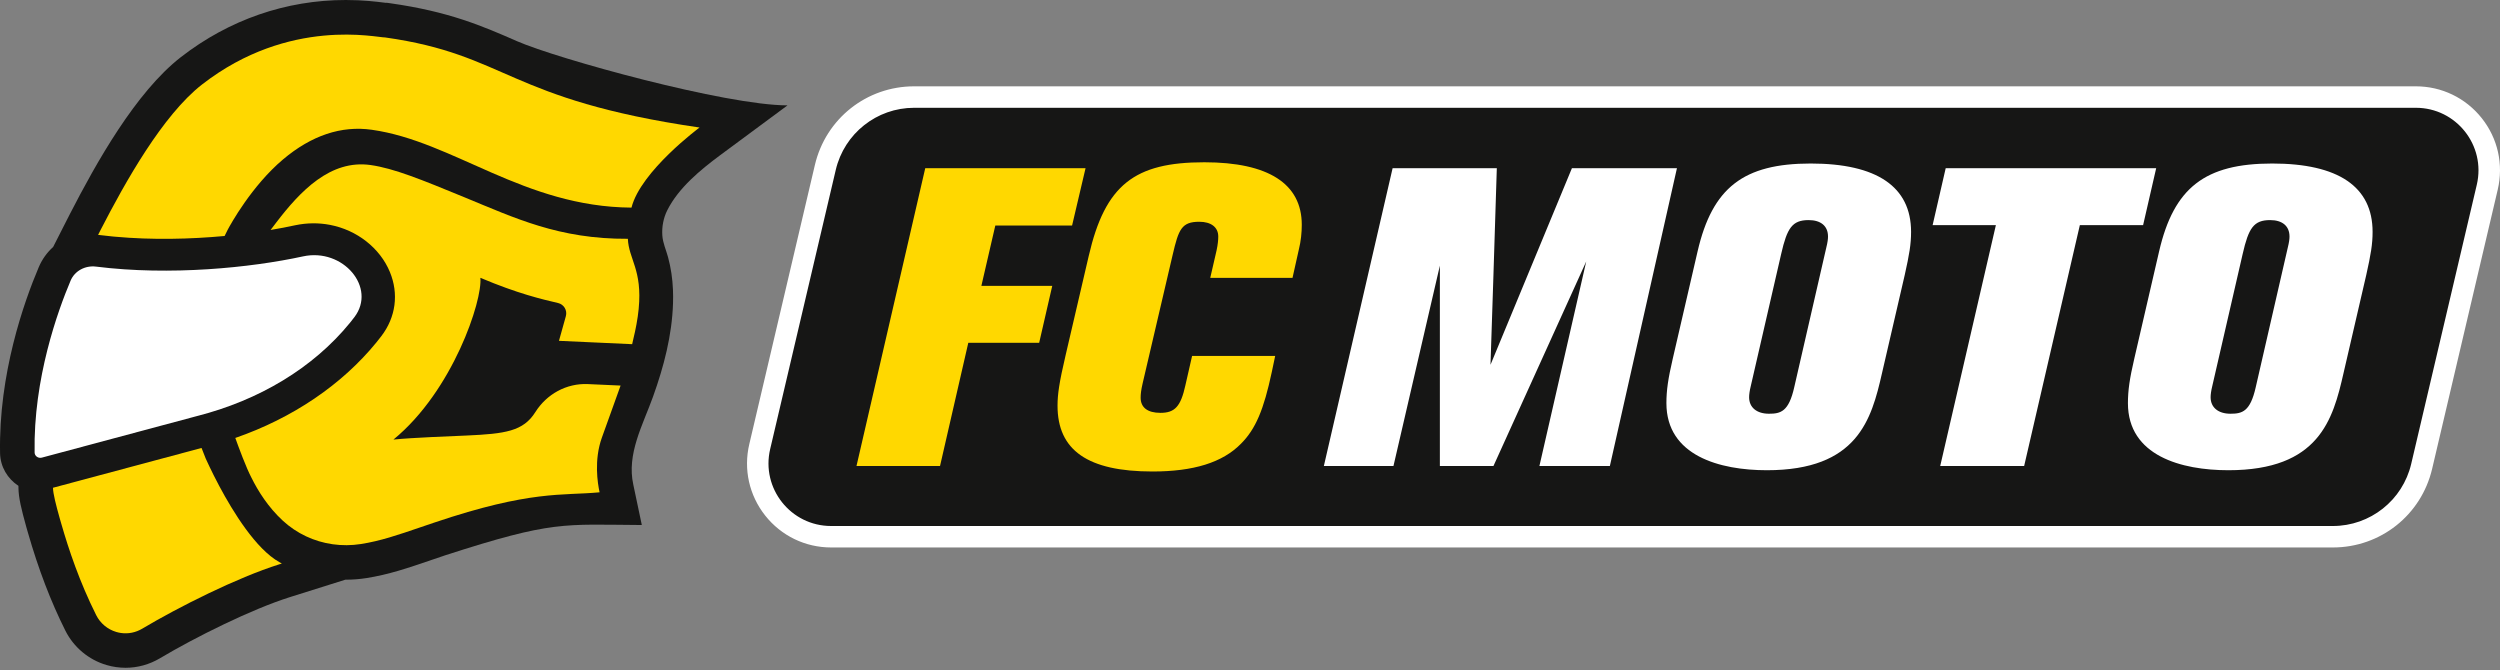
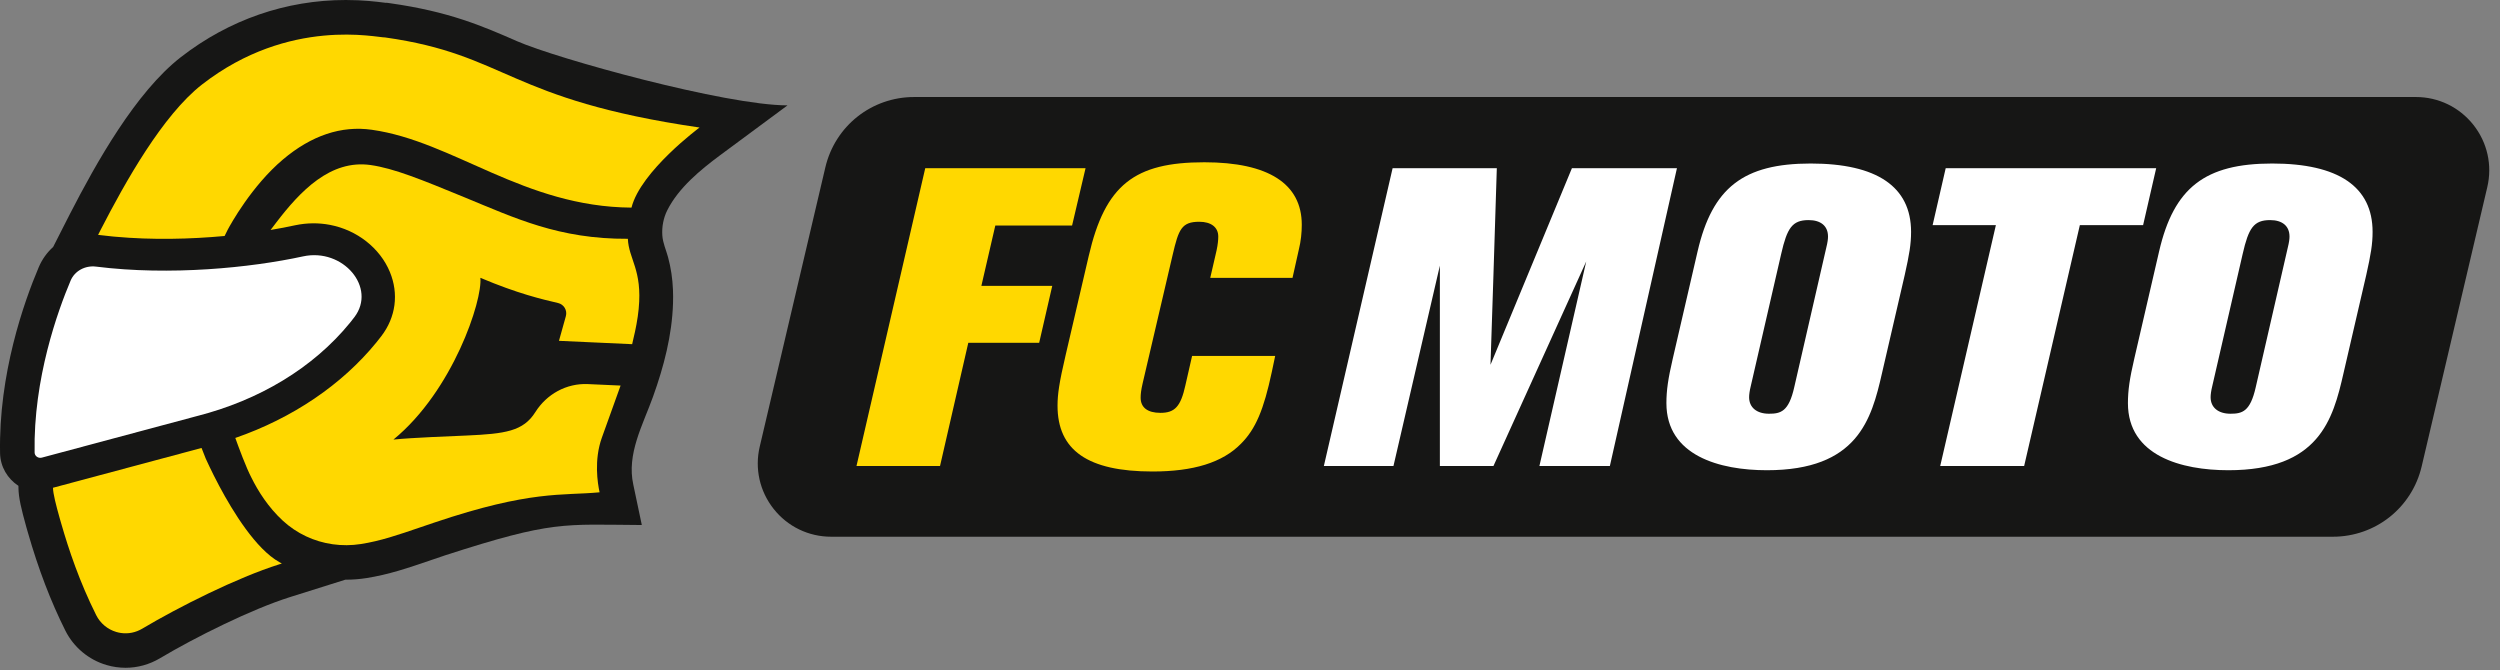
<svg xmlns="http://www.w3.org/2000/svg" width="1000" height="268" viewBox="0 0 1000 268" fill="none">
  <rect x="0" y="0" width="1000" height="268" fill="#808080" stroke="none" />
  <g clip-path="url(#clip0_22_134)">
    <path d="M332.45 214.689C323.438 214.689 315.053 210.634 309.459 203.565C303.865 196.496 301.827 187.41 303.897 178.632L330.136 66.956C334.031 50.387 348.637 38.807 365.663 38.807H966.349C975.36 38.807 983.746 42.861 989.35 49.931C994.944 57 996.982 66.086 994.912 74.864L968.673 186.539C964.778 203.109 950.172 214.689 933.146 214.689H332.45Z" fill="#161615" />
-     <path d="M966.338 43.116C982.483 43.116 994.413 58.168 990.72 73.888L964.481 185.563C961.063 200.116 948.081 210.401 933.136 210.401H332.45C316.305 210.401 304.374 195.35 308.068 179.63L334.307 67.954C337.725 53.402 350.707 43.116 365.652 43.116H966.338ZM966.338 34.529H365.663C346.641 34.529 330.306 47.468 325.954 65.991L299.715 177.666C297.347 187.729 299.672 198.141 306.094 206.24C312.516 214.339 322.122 218.988 332.46 218.988H933.146C952.168 218.988 968.503 206.049 972.855 187.527L999.094 75.852C1001.46 65.789 999.137 55.376 992.715 47.277C986.293 39.178 976.677 34.529 966.338 34.529Z" fill="white" />
    <path d="M643.943 186.413H615.762L634.496 104.575L597.377 186.413H575.947V106.263L557.382 186.413H529.54L557.042 67.286H598.725C598.386 79.939 596.199 145.918 596.199 145.918L628.765 67.286H670.777L643.943 186.413Z" fill="white" />
    <path d="M752.795 149.283C748.581 167.848 743.009 188.09 706.728 188.09C687.993 188.09 666.563 182.358 666.563 161.256C666.563 156.193 667.242 151.47 669.089 143.541L679.045 100.509C684.947 75.035 697.44 65.407 724.263 65.407C750.757 65.407 764.429 74.684 764.429 92.74C764.429 97.633 763.749 101.688 761.902 109.956L752.795 149.283ZM730.526 99.002C731.035 96.975 731.205 95.627 731.205 94.618C731.205 90.404 728.339 88.037 723.446 88.037C716.865 88.037 714.838 91.243 712.481 101.539L700.328 154.357C699.818 156.384 699.648 157.902 699.648 158.911C699.648 162.965 702.684 165.492 707.577 165.492C712.301 165.492 715.506 164.653 717.704 154.856L730.526 99.002Z" fill="white" />
    <path d="M937.403 149.283C933.189 167.848 927.616 188.09 891.336 188.09C872.601 188.09 851.17 182.358 851.17 161.256C851.17 156.193 851.85 151.47 853.697 143.541L863.653 100.509C869.555 75.035 882.048 65.407 908.871 65.407C935.365 65.407 949.036 74.684 949.036 92.74C949.036 97.633 948.357 101.688 946.51 109.956L937.403 149.283ZM915.123 99.002C915.632 96.975 915.802 95.627 915.802 94.618C915.802 90.404 912.936 88.037 908.043 88.037C901.462 88.037 899.435 91.243 897.078 101.539L884.925 154.357C884.415 156.384 884.245 157.902 884.245 158.911C884.245 162.965 887.281 165.492 892.174 165.492C896.898 165.492 900.103 164.653 902.301 154.856L915.123 99.002Z" fill="white" />
    <path d="M510.073 142.362L508.725 148.774C505.519 163.793 502.314 171.552 496.412 177.465C488.993 185.054 477.348 188.599 460.981 188.599C435.166 188.599 423.013 180.161 423.013 162.275C423.013 157.722 423.692 152.998 426.218 142.193L435.495 102.367C442.076 73.846 453.89 64.908 481.732 64.908C507.377 64.908 520.709 73.517 520.709 89.884C520.709 93.09 520.369 96.465 519.531 99.841L517.004 111.145H484.099L486.626 100.18C487.135 97.813 487.305 95.966 487.305 94.608C487.305 90.893 484.439 88.706 479.715 88.706C472.625 88.706 471.447 91.742 469.08 101.868L457.096 153.168C456.417 156.034 456.257 157.722 456.257 159.07C456.257 162.954 458.953 165.141 464.186 165.141C469.918 165.141 472.285 162.615 474.143 154.176L476.839 142.362H510.073Z" fill="#FFD800" />
    <path d="M776.083 186.413H809.657L831.937 90.054H857.242L862.475 67.275H778.281L773.048 90.054H798.353L776.083 186.413Z" fill="white" />
    <path d="M434.222 67.275H370.099L342.597 186.402H376.012L387.316 137.13H415.667L420.9 114.351H392.549L398.122 90.224C398.122 90.224 427.673 90.235 428.829 90.224L434.222 67.275Z" fill="#FFD800" />
    <path d="M206.901 16.516C192.922 10.402 179.718 4.639 155.983 1.284L154.688 1.104L154.221 1.125C154.009 1.104 153.765 1.072 153.489 1.03C150.623 0.669 145.284 0 138.332 0C114.428 0 91.617 7.897 72.373 22.832C54.275 36.875 38.396 65.322 28.078 85.383L26.911 87.665L21.253 98.789C18.823 100.987 16.848 103.704 15.522 106.824C9.482 121.059 -0.559 149.654 0.024 181.243C0.12 186.709 3.039 191.518 7.37 194.331L7.391 195.328C7.455 199.16 8.495 203.512 10.501 210.719L10.586 211.027C10.586 211.027 11.074 212.736 11.201 213.171C15.405 227.766 20.288 240.536 26.125 252.212C29.458 258.888 35.466 263.919 42.61 266.01C43.873 266.382 45.178 266.668 46.484 266.849C47.726 267.019 48.978 267.114 50.231 267.114C55.039 267.114 59.784 265.798 63.945 263.325C78.253 254.801 100.682 243.677 115.829 238.89L138.172 231.864C138.257 231.864 138.332 231.874 138.416 231.874C141.123 231.874 143.862 231.662 146.547 231.237C155.474 229.836 163.127 227.225 172.871 223.892L178.178 222.088C221.316 208.151 225.105 209.828 256.726 210.008L253.329 193.895C250.591 181.572 257.161 169.96 261.195 158.719C265.515 146.693 268.826 134.093 269.209 121.26C269.262 119.488 269.262 117.715 269.187 115.942C269.017 111.516 268.37 107.111 267.213 102.844C266.428 99.946 265.133 97.197 264.931 94.183C264.697 90.754 265.366 87.177 266.926 84.078C271.448 75.098 280.131 67.986 288.06 62.084L315 42.15C290.14 42.118 222.812 23.469 206.901 16.516Z" fill="#161615" />
    <path d="M23.801 207.004C23.875 207.248 23.939 207.493 24.013 207.747C24.162 208.278 24.321 208.83 24.48 209.371C27.484 219.805 31.783 232.67 38.481 246.066C40.105 249.314 43.034 251.755 46.516 252.785C47.142 252.965 47.779 253.103 48.405 253.199C51.335 253.613 54.275 253.018 56.876 251.479C71.418 242.818 94.769 231.078 111.678 225.739L112.74 225.41L111.774 224.868C102.37 219.636 93.23 204.786 87.668 194.341C86.872 192.855 86.161 191.454 85.524 190.191C84.123 187.399 83.125 185.234 82.616 184.13C82.393 183.631 82.266 183.344 82.244 183.313L80.62 179.184L21.19 195.105C21.243 197.568 22.41 202.026 23.801 207.004Z" fill="#FFD800" />
    <path d="M132.037 89.958C142.832 92.038 151.992 99.245 155.941 108.766C159.571 117.523 158.329 126.875 152.544 134.443C151.992 135.175 151.356 135.982 150.581 136.937C136.708 153.952 116.965 167.263 94.122 175.182C95.417 178.801 98.463 187.07 100.565 191.05C103.251 196.474 107.284 202.875 113.08 208.235C118.695 213.415 125.647 216.652 133.067 217.703C136.761 218.223 140.571 218.213 144.392 217.608C152.152 216.387 158.966 214.063 168.402 210.836C170.101 210.263 171.873 209.657 173.752 209.021C212.431 195.975 224.935 198.342 239.838 196.92C239.042 193.322 237.535 183.97 240.772 174.98C240.772 174.969 240.772 174.959 240.783 174.959C242.98 168.855 243.426 167.624 248.234 154.228L248.075 154.218L235.147 153.634C226.612 153.252 218.673 157.625 214.13 164.854C209.311 172.507 202.125 173.515 186.553 174.216C179.919 174.523 165.345 175.022 157.374 175.829C181.129 156.394 193.071 120.124 192.147 111.123C207.114 117.449 216.73 119.689 223.216 121.207C225.551 121.748 227.005 124.115 226.336 126.493C226.336 126.493 226.315 126.567 226.273 126.716C226.029 127.586 225.073 131.036 223.587 136.332L224.723 136.385L252.862 137.67L253.319 135.653C253.828 133.551 254.253 131.598 254.582 129.773C254.985 127.586 255.272 125.58 255.452 123.733L255.473 123.489C256.991 107.896 251.493 103.714 251.143 95.52C223.566 95.668 206.073 87.261 185.609 78.844C168.445 71.785 157.554 67.338 148.224 66.011C132.133 63.74 120.053 76.52 110.543 88.949C110.299 89.268 110.054 89.597 109.81 89.915L108.229 91.985C111.763 91.391 115.086 90.764 118.111 90.096C122.749 89.13 127.43 89.066 132.037 89.958Z" fill="#FFD800" />
    <path d="M113.196 63.782C124.586 54.176 136.527 50.185 148.702 51.905C181.448 56.533 209.438 82.74 252.597 83.048C256.259 68.453 279.823 51.013 279.823 51.013C202.602 39.741 203.123 21.908 154.052 14.977C151.005 15.126 115.786 6.655 80.854 33.765C65.059 46.035 50.029 72.954 40.317 91.826L40.306 91.847C39.935 92.558 39.585 93.259 39.234 93.949C39.5 93.97 39.755 94.002 40.02 94.034C41.665 94.236 43.332 94.427 44.998 94.586L46.049 94.681C60.899 96.04 76.152 95.668 89.844 94.395L91.118 91.826C92.169 89.852 100.661 74.365 113.196 63.782Z" fill="#FFD800" />
    <path d="M38.417 106.644C34.054 106.103 29.883 108.364 28.248 112.238C23.122 124.339 13.303 151.48 13.845 181.01C13.866 182.421 15.299 183.43 16.71 183.058L78.752 166.436C103.569 160.131 125.233 147.213 139.998 129.105C140.592 128.372 141.176 127.64 141.739 126.886C150.761 115.083 137.238 99.066 121.2 102.558C100.257 107.111 68.053 110.359 38.417 106.644Z" fill="white" />
  </g>
  <defs>
    <clipPath id="clip0_22_134">
      <rect width="1000" height="267.114" fill="white" />
    </clipPath>
  </defs>
</svg>